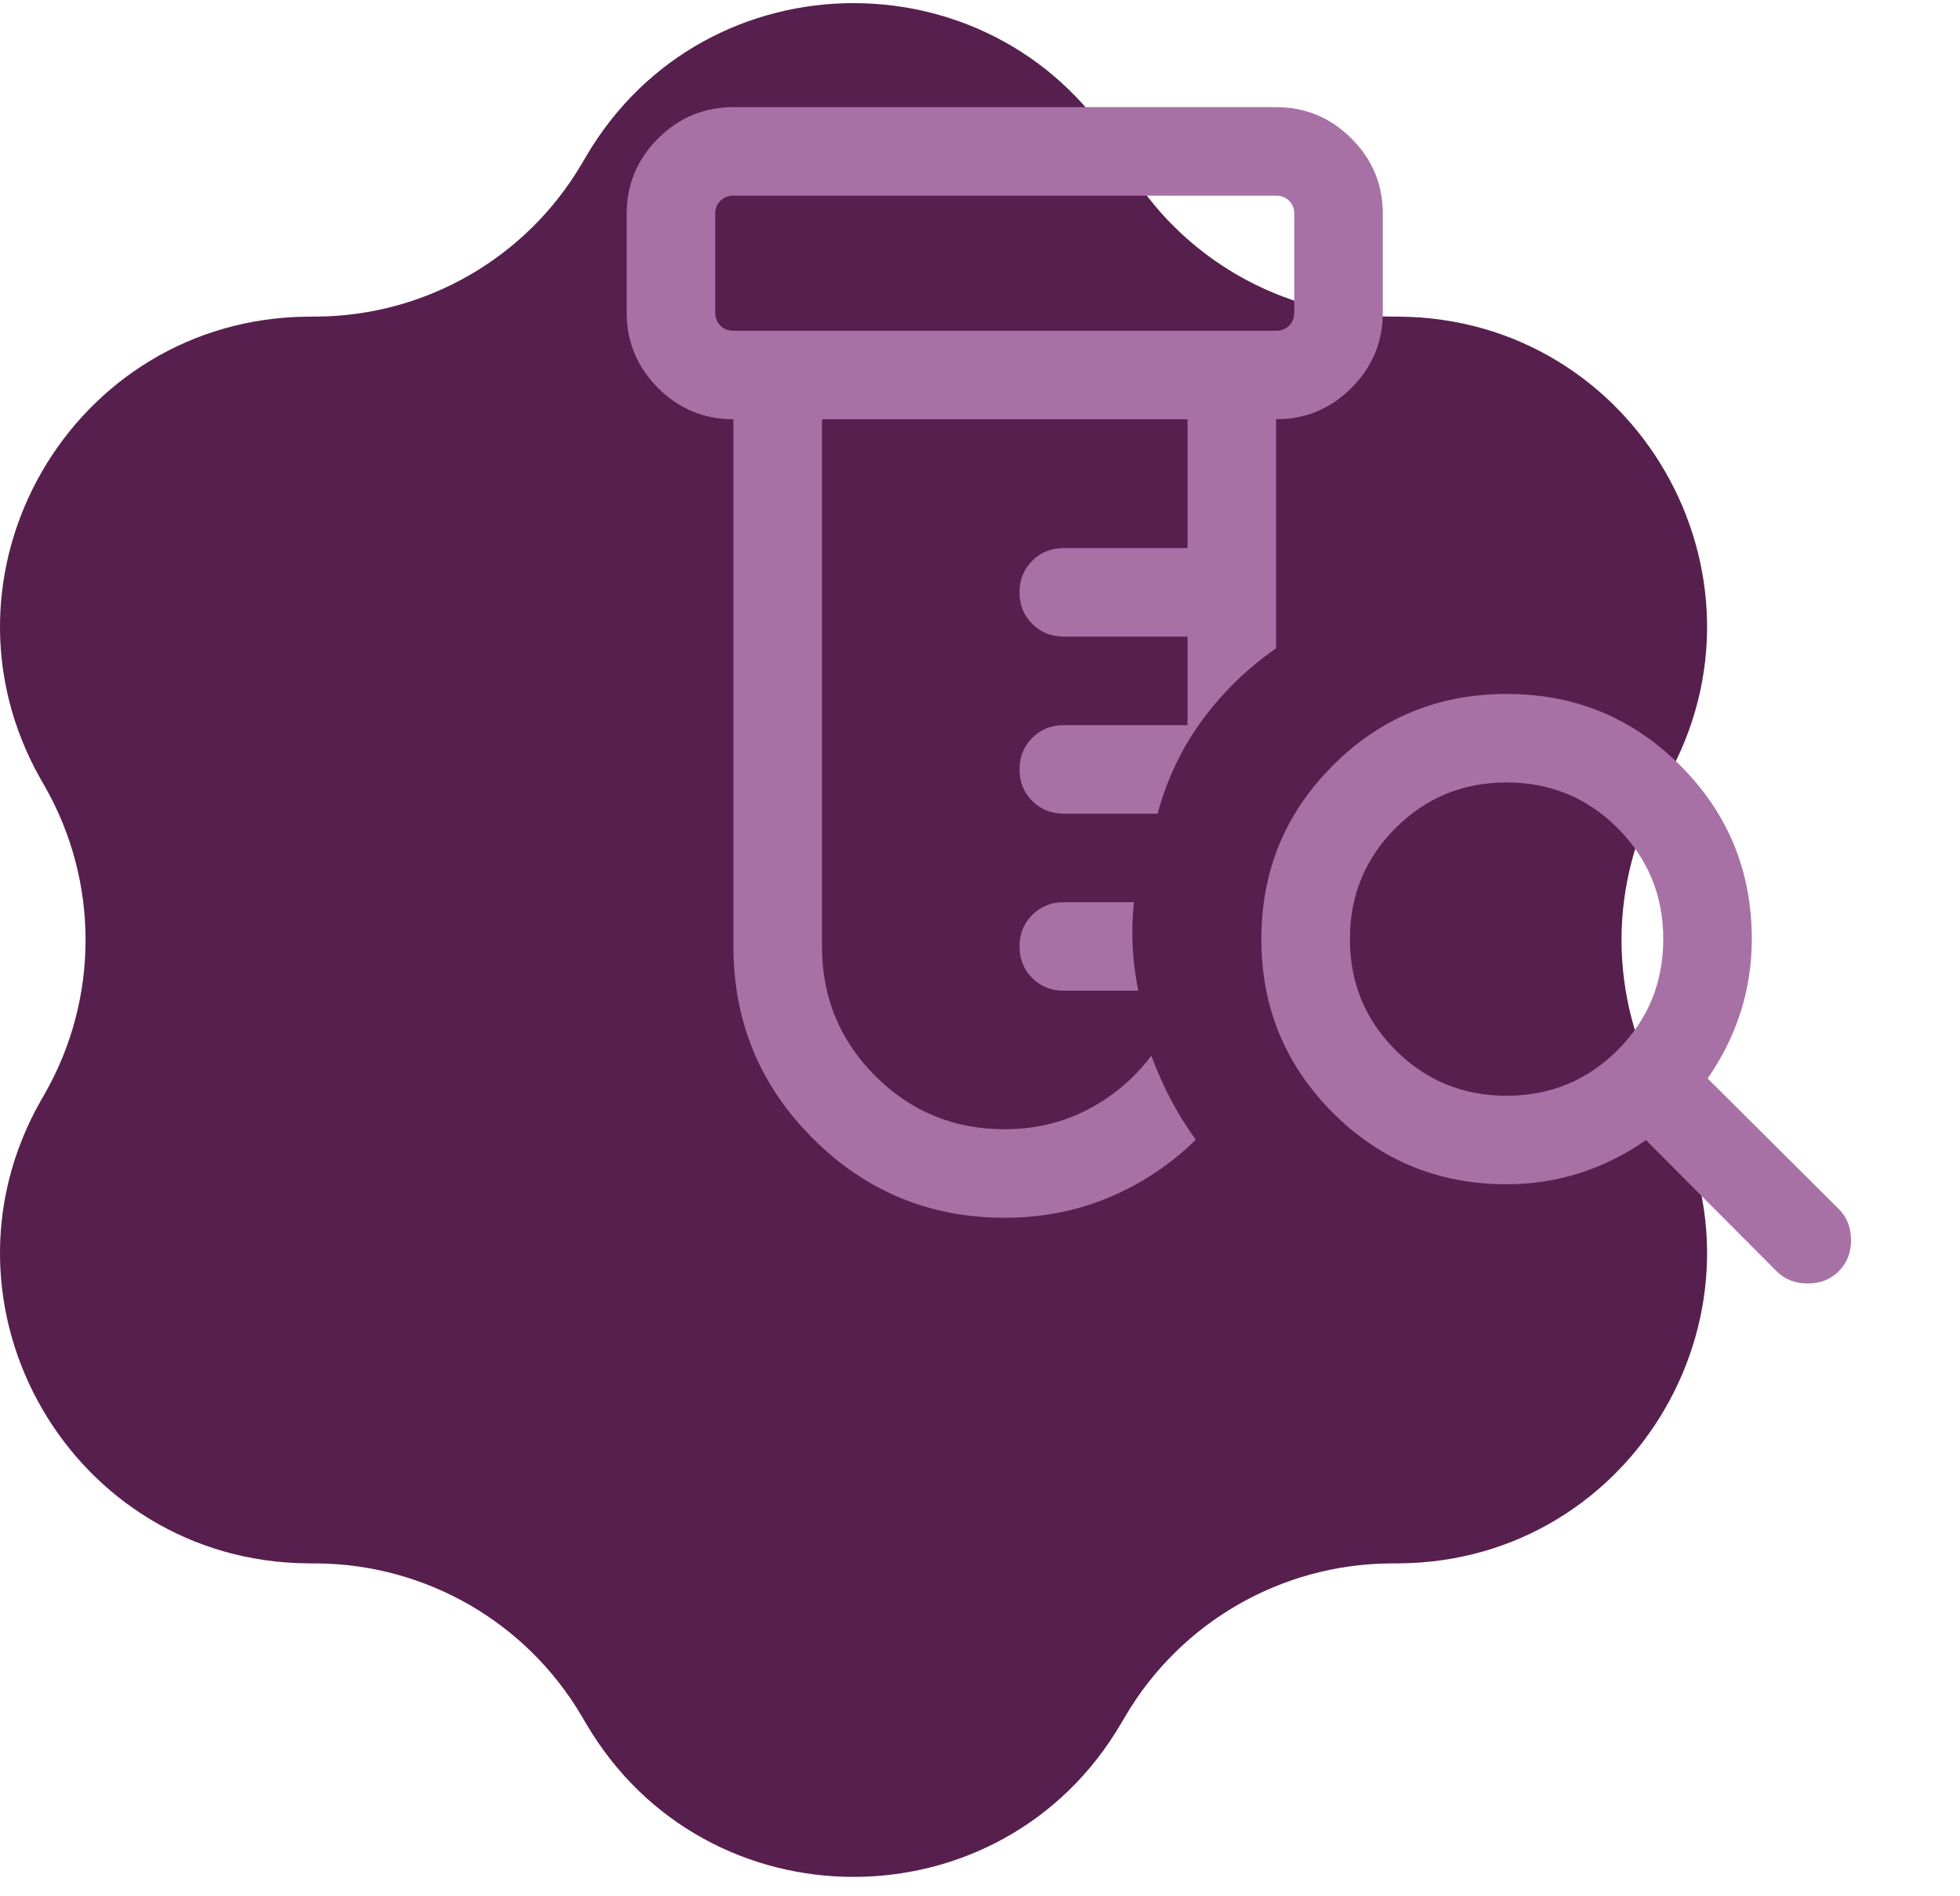
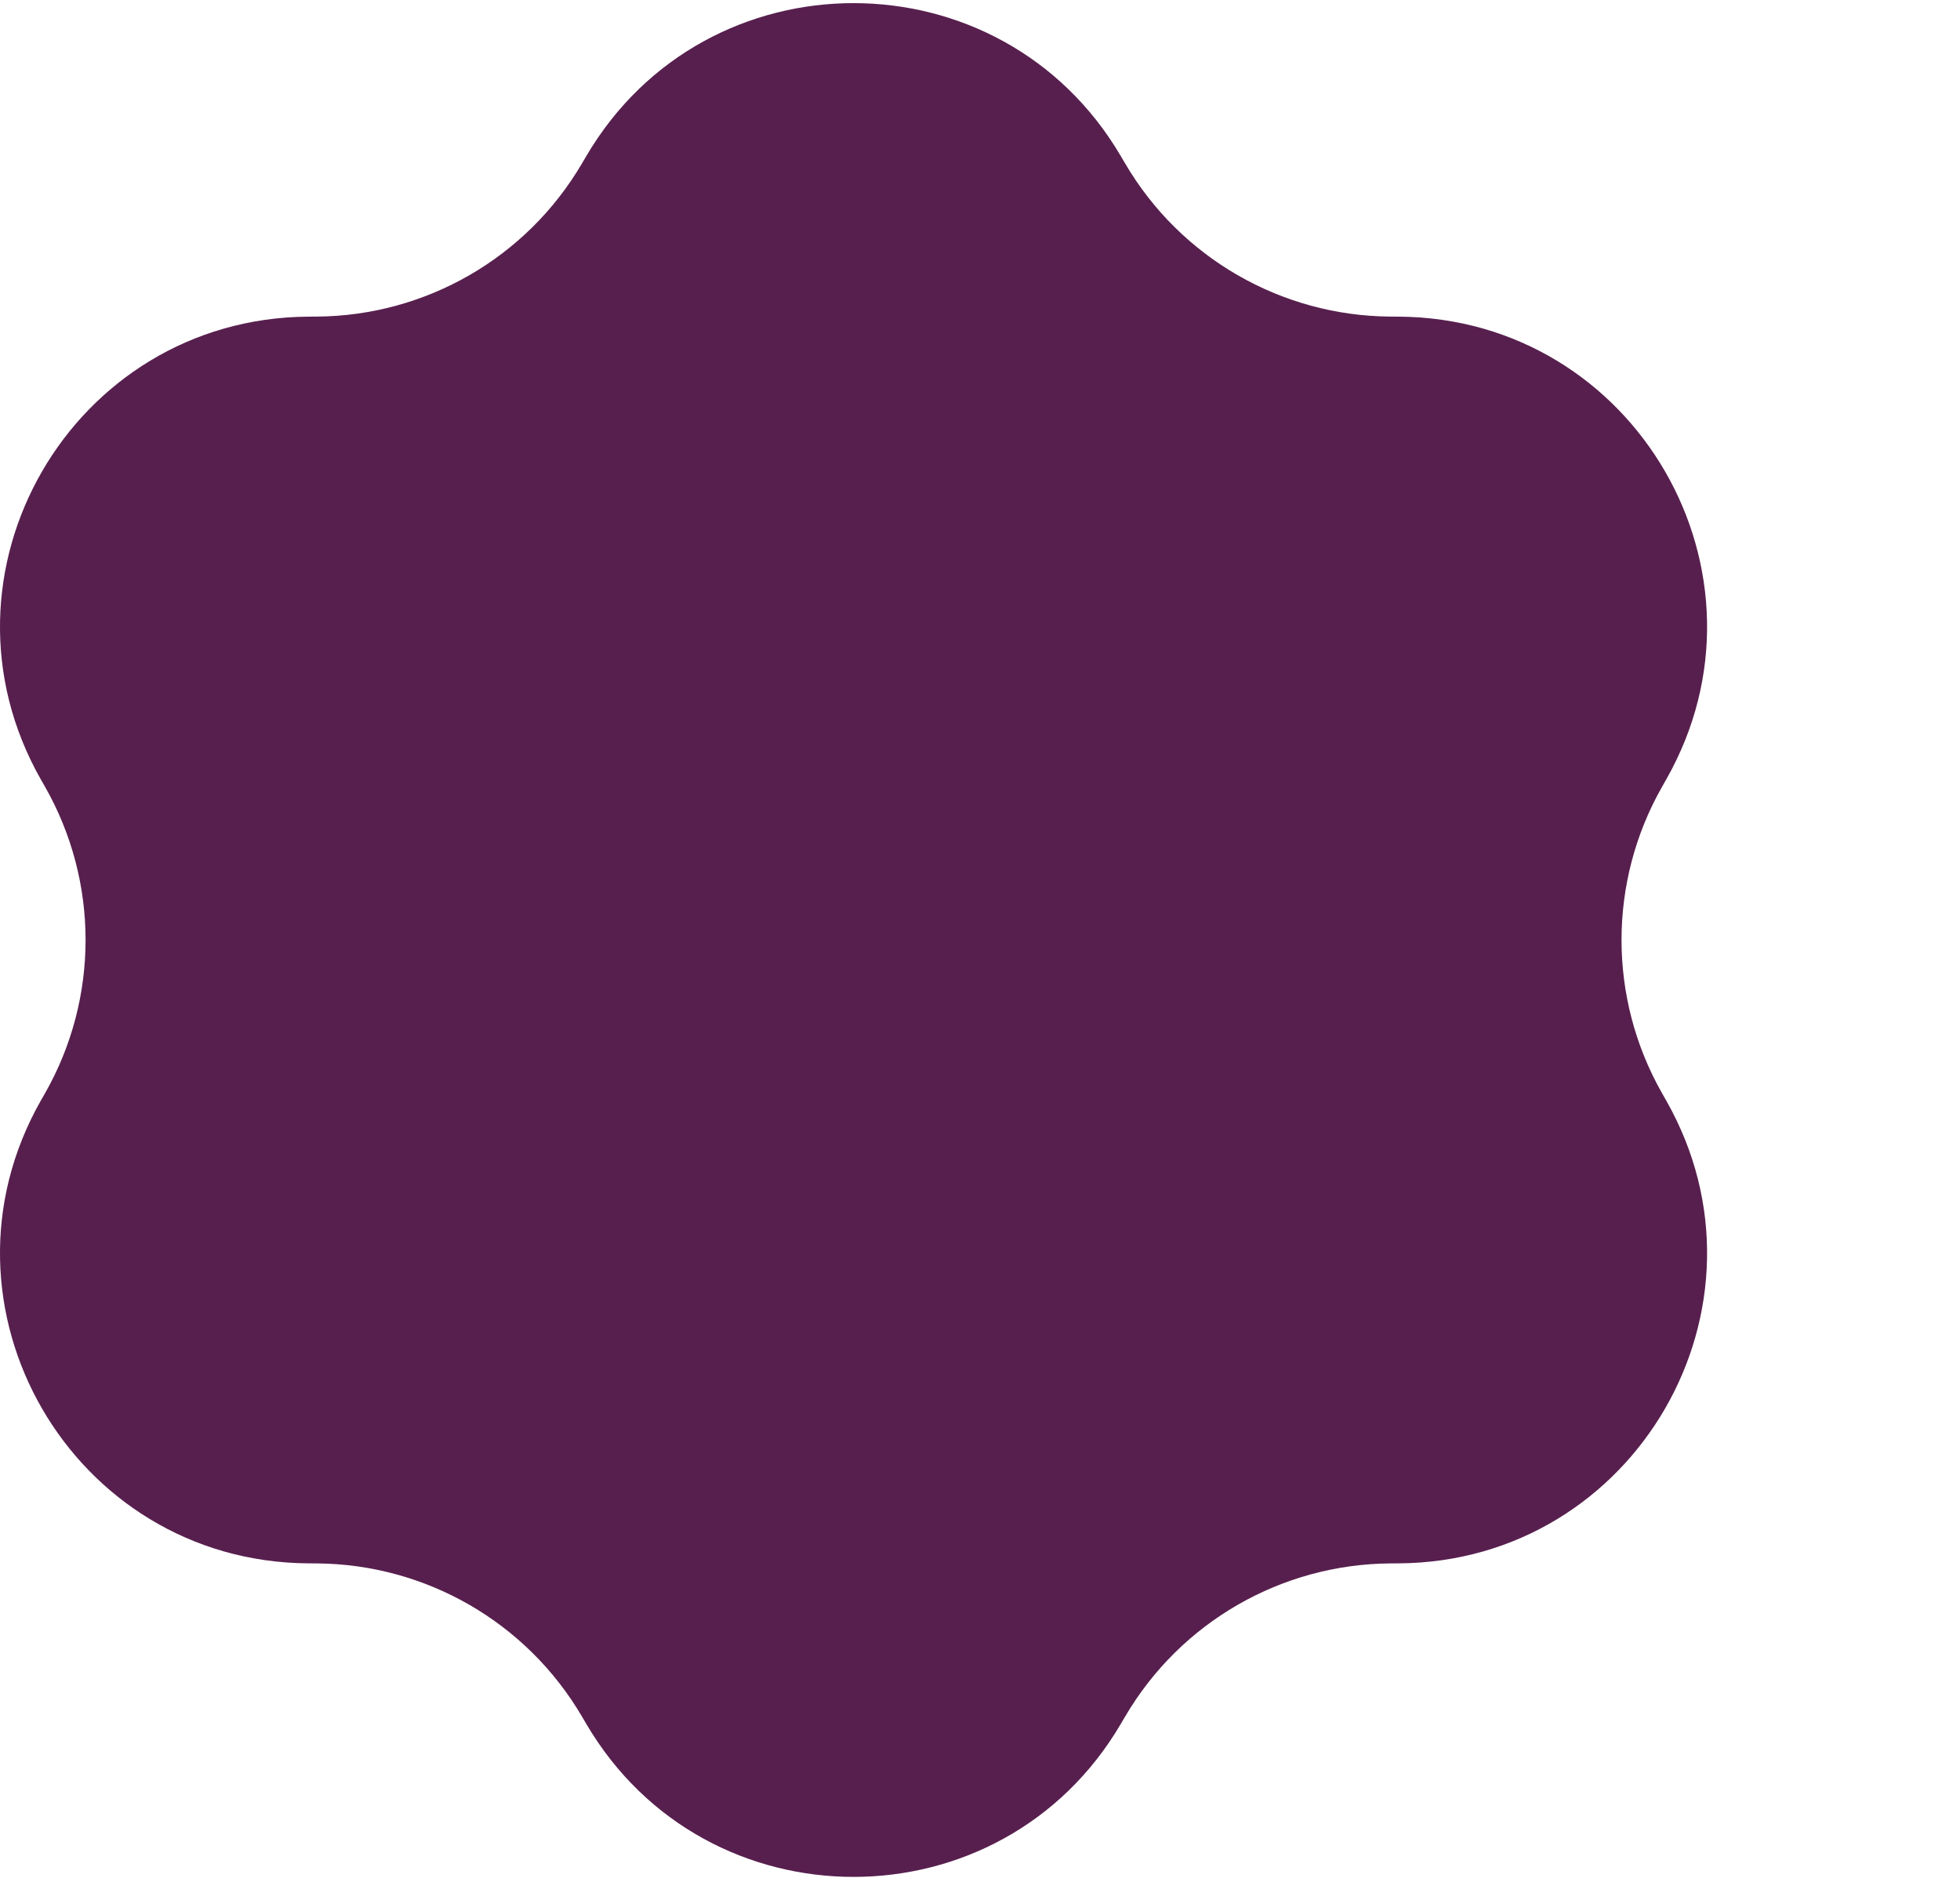
<svg xmlns="http://www.w3.org/2000/svg" width="62" height="60" viewBox="0 0 62 60" fill="none">
  <path d="M18.545 4.941C22.333 -1.515 31.667 -1.515 35.455 4.941L35.593 5.175C37.34 8.154 40.526 9.993 43.979 10.017L44.252 10.019C51.737 10.072 56.404 18.155 52.706 24.664L52.572 24.901C50.867 27.903 50.867 31.582 52.572 34.585L52.706 34.821C56.404 41.33 51.737 49.414 44.252 49.466L43.979 49.468C40.526 49.492 37.34 51.332 35.593 54.31L35.455 54.544C31.667 61.001 22.333 61.001 18.545 54.544L18.407 54.31C16.66 51.332 13.474 49.492 10.021 49.468L9.749 49.466C2.263 49.414 -2.404 41.33 1.293 34.821L1.428 34.585C3.133 31.582 3.133 27.903 1.428 24.901L1.293 24.664C-2.404 18.155 2.263 10.072 9.749 10.019L10.021 10.017C13.474 9.993 16.66 8.154 18.407 5.175L18.545 4.941Z" fill="#571F4E" />
-   <path d="M31.783 38.531C29.408 38.531 27.384 37.694 25.711 36.02C24.037 34.346 23.2 32.322 23.2 29.948V13.266C22.269 13.266 21.473 12.935 20.814 12.274C20.154 11.613 19.824 10.819 19.824 9.89V6.766C19.824 5.838 20.155 5.043 20.816 4.382C21.477 3.721 22.272 3.39 23.2 3.39H40.366C41.295 3.39 42.089 3.721 42.75 4.382C43.411 5.043 43.742 5.838 43.742 6.766V9.89C43.742 10.819 43.411 11.613 42.75 12.274C42.089 12.935 41.295 13.266 40.366 13.266V20.513C39.466 21.138 38.691 21.889 38.043 22.767C37.394 23.644 36.919 24.637 36.617 25.746H33.651C33.254 25.746 32.921 25.611 32.653 25.343C32.384 25.074 32.25 24.742 32.25 24.345C32.25 23.948 32.384 23.615 32.653 23.347C32.921 23.079 33.254 22.945 33.651 22.945H37.565V20.143H33.651C33.254 20.143 32.921 20.009 32.653 19.741C32.384 19.472 32.25 19.139 32.25 18.742C32.25 18.345 32.384 18.013 32.653 17.744C32.921 17.476 33.254 17.342 33.651 17.342H37.565V13.266H26.001V29.948C26.001 31.554 26.563 32.919 27.686 34.043C28.808 35.167 30.172 35.73 31.776 35.73C32.738 35.73 33.618 35.521 34.414 35.105C35.21 34.688 35.878 34.122 36.419 33.406C36.6 33.887 36.803 34.345 37.029 34.778C37.255 35.211 37.52 35.639 37.824 36.06C37.043 36.833 36.138 37.438 35.109 37.875C34.08 38.312 32.972 38.531 31.783 38.531ZM36.007 31.348H33.651C33.254 31.348 32.921 31.214 32.653 30.945C32.384 30.677 32.25 30.344 32.25 29.947C32.25 29.55 32.384 29.217 32.653 28.949C32.921 28.681 33.254 28.547 33.651 28.547H35.87C35.82 29.014 35.806 29.478 35.829 29.939C35.852 30.399 35.911 30.869 36.007 31.348ZM23.2 10.465H40.366C40.534 10.465 40.672 10.411 40.779 10.303C40.887 10.196 40.941 10.058 40.941 9.89V6.766C40.941 6.598 40.887 6.461 40.779 6.353C40.672 6.245 40.534 6.191 40.366 6.191H23.2C23.032 6.191 22.895 6.245 22.787 6.353C22.679 6.461 22.625 6.598 22.625 6.766V9.89C22.625 10.058 22.679 10.196 22.787 10.303C22.895 10.411 23.032 10.465 23.2 10.465ZM47.657 34.67C49.036 34.67 50.206 34.189 51.169 33.227C52.131 32.264 52.613 31.093 52.613 29.714C52.613 28.335 52.131 27.164 51.169 26.202C50.206 25.239 49.036 24.758 47.657 24.758C46.278 24.758 45.107 25.239 44.144 26.202C43.182 27.164 42.701 28.335 42.701 29.714C42.701 31.093 43.182 32.264 44.144 33.227C45.107 34.189 46.278 34.67 47.657 34.67ZM47.657 37.471C45.502 37.471 43.67 36.717 42.162 35.209C40.654 33.7 39.9 31.869 39.9 29.714C39.9 27.559 40.654 25.728 42.162 24.22C43.67 22.711 45.502 21.957 47.657 21.957C49.811 21.957 51.643 22.711 53.151 24.22C54.66 25.728 55.414 27.559 55.414 29.714C55.414 30.515 55.296 31.285 55.06 32.024C54.824 32.764 54.476 33.464 54.017 34.124L58.165 38.254C58.423 38.512 58.553 38.84 58.553 39.237C58.553 39.636 58.424 39.964 58.166 40.222C57.908 40.481 57.58 40.61 57.182 40.61C56.784 40.61 56.455 40.481 56.197 40.222L52.067 36.074C51.406 36.534 50.706 36.882 49.967 37.118C49.227 37.353 48.457 37.471 47.657 37.471Z" fill="#A871A5" />
</svg>